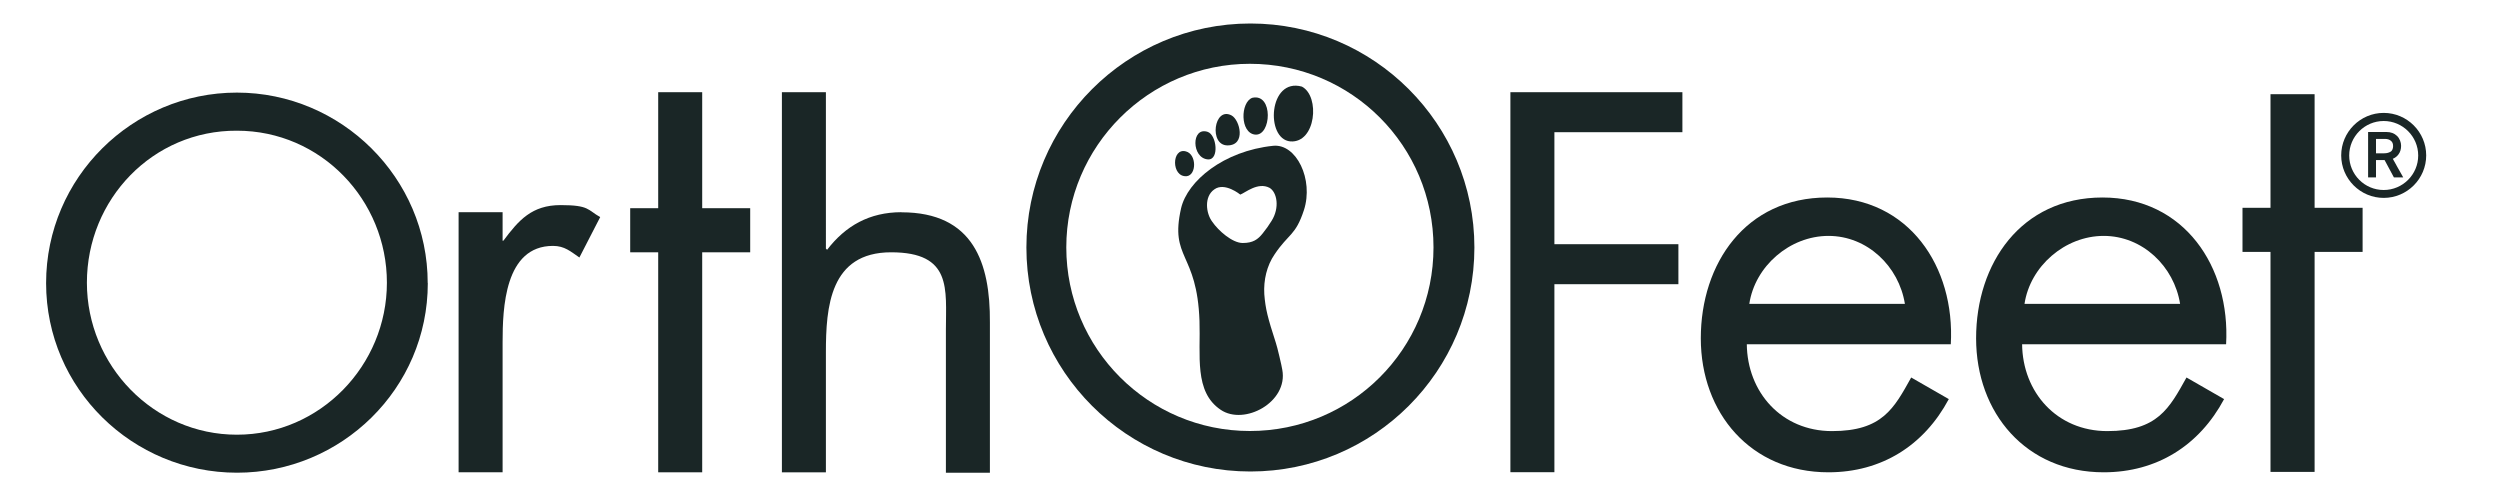
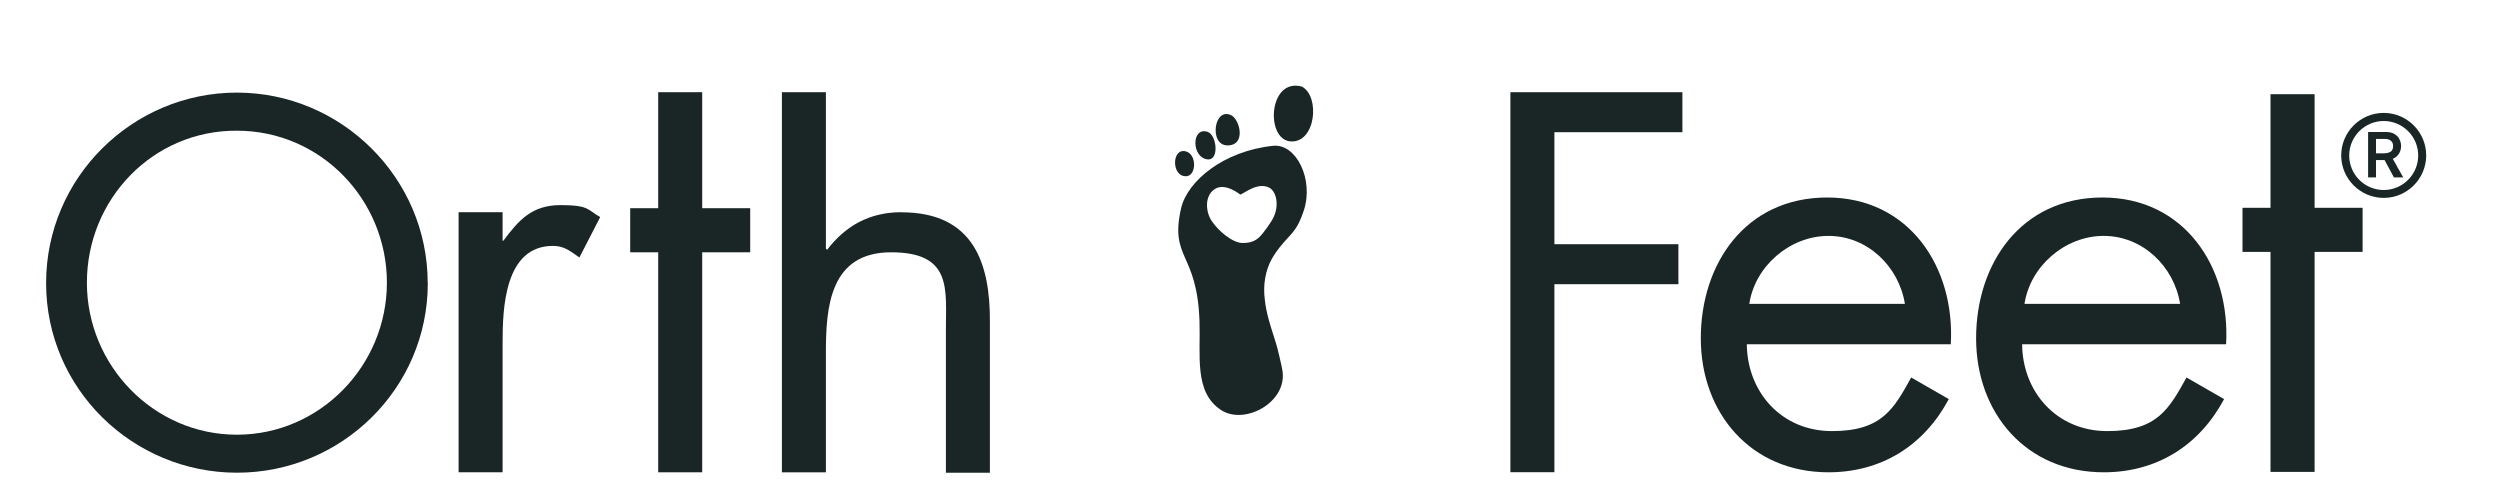
<svg xmlns="http://www.w3.org/2000/svg" viewBox="0 0 2500 500" version="1.1" id="Layer_2">
  <defs>
    <style>
      .st0 {
        fill: none;
      }

      .st1 {
        fill: #1a2626;
      }

      .st2 {
        stroke: #000;
        stroke-miterlimit: 10;
        stroke-width: .5px;
      }

      .st3 {
        display: none;
      }
    </style>
  </defs>
  <g class="st3">
    <path d="M1532.3,230.7v-10.8h4.4c1,0,1.8.3,2.4.9.6.6.9,1.4.9,2.3s-.2,1.5-.6,2c-.4.5-.9.9-1.6,1.1.3.6.7,1.2,1.1,1.9.4.7.9,1.5,1.5,2.6h-1.7l-2.3-4.3h-2.6v4.3h-1.5ZM1533.8,225.2h2.3c.7,0,1.3-.2,1.7-.5.5-.3.7-.8.7-1.6s-.2-1.2-.6-1.5c-.4-.4-1-.5-1.7-.5h-2.5v4.1Z" class="st2" />
-     <path d="M1535.9,216.9c4.8,0,8.6,3.9,8.6,8.6s-3.9,8.6-8.6,8.6-8.6-3.9-8.6-8.6,3.9-8.6,8.6-8.6M1535.9,214.9c-5.9,0-10.6,4.8-10.6,10.6s4.8,10.6,10.6,10.6,10.6-4.8,10.6-10.6-4.8-10.6-10.6-10.6h0Z" />
  </g>
  <g>
    <g>
-       <path d="M1474.4,247.5c0,123.6-100.4,224-224,224s-224-100.4-224-224,100.4-224,224-224,224,100.4,224,224ZM1249.9,63.8c-101.2,0-183.6,82.4-183.6,183.6s82,183.6,183.6,183.6,183.6-82,183.6-183.6-82-183.6-183.6-183.6Z" class="st1" />
      <path d="M1207.5,131.8c-16.4-5.2-16,26.4.4,27.6,11.6.8,8.8-24.8-.4-27.6Z" class="st1" />
      <path d="M1231.5,115.4c-17.6-9.2-22.8,30-4,30s12.4-25.6,4-30Z" class="st1" />
-       <path d="M1252.3,97.8c-12,4.4-12.4,35.2,2.8,36.8,16.4,1.6,18.4-41.6-2.8-36.8Z" class="st1" />
      <path d="M1301.9,86.6c-33.2-9.2-36.8,52.4-11.6,54.8,25.6,2,30-45.2,11.6-54.8Z" class="st1" />
      <path d="M1185.9,151.4c-14.4-4-14.8,26,.8,24.8,10-1.2,10-22-.8-24.8Z" class="st1" />
-       <path d="M1303.9,210.2c10-30.8-7.6-66.8-30.8-64.4-49.6,5.2-85.6,35.2-92,62.4-11.6,51.2,16,43.6,18.4,112.8,1.2,34.4-5.6,70.8,21.2,88.8,23.6,16,67.6-7.6,61.6-40-.4-3.2-5.2-23.6-6.4-26.8-8.4-26-10.4-34-11.6-48.8-.8-14,2.4-28.4,10.4-40,14-20.8,20.8-18.4,29.2-44ZM1262.7,233.4c-4.8,6-9.6,9.6-20,9.6s-24.4-12.4-30.4-21.2c-6.4-8.4-8.4-25.2,2-32.4,10.4-7.6,26,5.2,26,5.2,5.2-2,17.6-12.8,29.2-6.8,7.6,4.4,10.4,20,2,33.2-4.8,7.2-3.2,5.2-8.8,12.4Z" class="st1" />
+       <path d="M1303.9,210.2c10-30.8-7.6-66.8-30.8-64.4-49.6,5.2-85.6,35.2-92,62.4-11.6,51.2,16,43.6,18.4,112.8,1.2,34.4-5.6,70.8,21.2,88.8,23.6,16,67.6-7.6,61.6-40-.4-3.2-5.2-23.6-6.4-26.8-8.4-26-10.4-34-11.6-48.8-.8-14,2.4-28.4,10.4-40,14-20.8,20.8-18.4,29.2-44ZM1262.7,233.4c-4.8,6-9.6,9.6-20,9.6s-24.4-12.4-30.4-21.2c-6.4-8.4-8.4-25.2,2-32.4,10.4-7.6,26,5.2,26,5.2,5.2-2,17.6-12.8,29.2-6.8,7.6,4.4,10.4,20,2,33.2-4.8,7.2-3.2,5.2-8.8,12.4" class="st1" />
    </g>
    <path d="M1554.4,132.2v112h124v40h-124v188h-44V92.2h172v40h-128Z" class="st1" />
    <path d="M1746.8,343.9c.4,48.4,34.8,87.2,85.2,87.2s62-22.8,79.2-53.6l37.6,21.6c-24.8,46.4-67.2,73.2-120.4,73.2-77.6,0-127.6-59.2-127.6-134s44.8-140.8,126.4-140.8,128,69.2,123.6,146.8h-204v-.4ZM1904.9,303.9c-6-37.6-37.6-68-76.4-68s-73.6,30.4-79.2,68h155.6Z" class="st1" />
    <path d="M2022.1,343.9c.4,48.4,34.8,87.2,85.2,87.2s62-22.8,79.2-53.6l37.6,21.6c-24.8,46.4-67.2,73.2-120.4,73.2-77.6,0-127.6-59.2-127.6-134s44.8-140.8,126.4-140.8,128,69.2,123.6,146.8h-204v-.4ZM2180.1,303.9c-6-37.6-37.6-68-76.4-68s-73.6,30.4-79.2,68h155.6Z" class="st1" />
    <path d="M901.5,212.2c-32,0-56,13.6-74.4,37.6l-1.2-1.2V92.2h-44v380.1h44v-120c0-45.2,4-100,65.2-100s54.8,36.8,54.8,77.6v142.8h44v-150.4c.4-59.2-16.4-110-88.4-110Z" class="st1" />
    <polygon points="702.2 208.2 702.2 146.2 702.2 116.2 702.2 92.2 658.2 92.2 658.2 116.2 658.2 146.2 658.2 208.2 630.2 208.2 630.2 252.3 658.2 252.3 658.2 472.3 702.2 472.3 702.2 252.3 750.2 252.3 750.2 208.2 702.2 208.2" class="st1" />
    <path d="M502.2,240.7h1.2c15.2-20.4,28.4-35.6,57.2-35.6s26.8,4.8,39.6,12l-20.8,40.4c-8.8-6-14.8-11.6-26.4-11.6-48.4,0-50.4,62.4-50.4,96.4v130h-44V212.2h44v28.4h-.4Z" class="st1" />
    <path d="M427.8,283.1c0,105.6-86.4,189.6-190.8,189.6S46.1,388.7,46.1,283.1,132.5,92.6,236.9,92.6s190.8,85.2,190.8,190.4ZM86.9,282.7c0,82.8,66.8,152,150,152s150-69.2,150-152-66-152-150-152c-84-.4-150,68.4-150,152Z" class="st1" />
    <polygon points="2314.6 207.8 2314.6 146.2 2314.6 115.8 2314.6 94.2 2270.5 94.2 2270.5 115.8 2270.5 146.2 2270.5 207.8 2242.5 207.8 2242.5 251.9 2270.5 251.9 2270.5 471.9 2314.6 471.9 2314.6 251.9 2362.6 251.9 2362.6 207.8 2314.6 207.8" class="st1" />
  </g>
  <path d="M2383.7,120.9c-19.1,0-34.5,15.5-34.5,34.5s15.5,34.5,34.5,34.5,34.5-15.5,34.5-34.5-15.5-34.5-34.5-34.5ZM2393.9,177.3l-9.3-17.3h-8.6v17.3h-7.9v-45.4h18.4c4.3,0,7.8,1.3,10.5,3.9,2.7,2.6,4.1,6,4.1,9.9s-.9,6.4-2.7,8.7c-1.5,2-3.4,3.4-5.6,4.3,1.2,2.1,2.4,4.2,3.7,6.6,1.5,2.7,3.5,6.2,5.9,10.4l.8,1.5h-9.3Z" class="st0" />
  <path d="M2383.7,112.9c-23.4,0-42.5,19.1-42.5,42.5s19.1,42.5,42.5,42.5,42.5-19.1,42.5-42.5-19.1-42.5-42.5-42.5ZM2383.7,190c-19.1,0-34.5-15.5-34.5-34.5s15.5-34.5,34.5-34.5,34.5,15.5,34.5,34.5-15.5,34.5-34.5,34.5Z" class="st1" />
  <path d="M2396.5,165.4c-1.3-2.3-2.5-4.5-3.7-6.6,2.2-.9,4.1-2.3,5.6-4.3,1.8-2.3,2.7-5.3,2.7-8.7s-1.4-7.3-4.1-9.9c-2.7-2.6-6.2-3.9-10.5-3.9h-18.4v45.4h7.9v-17.3h8.6l9.3,17.3h9.3l-.8-1.5c-2.4-4.2-4.4-7.7-5.9-10.4ZM2390.7,151.6c-1.7,1.1-3.9,1.7-6.5,1.7h-8.2v-14.4h8.9c2.5,0,4.5.6,6,1.9,1.5,1.2,2.2,2.9,2.2,5.3s-.8,4.5-2.4,5.6Z" class="st1" />
</svg>